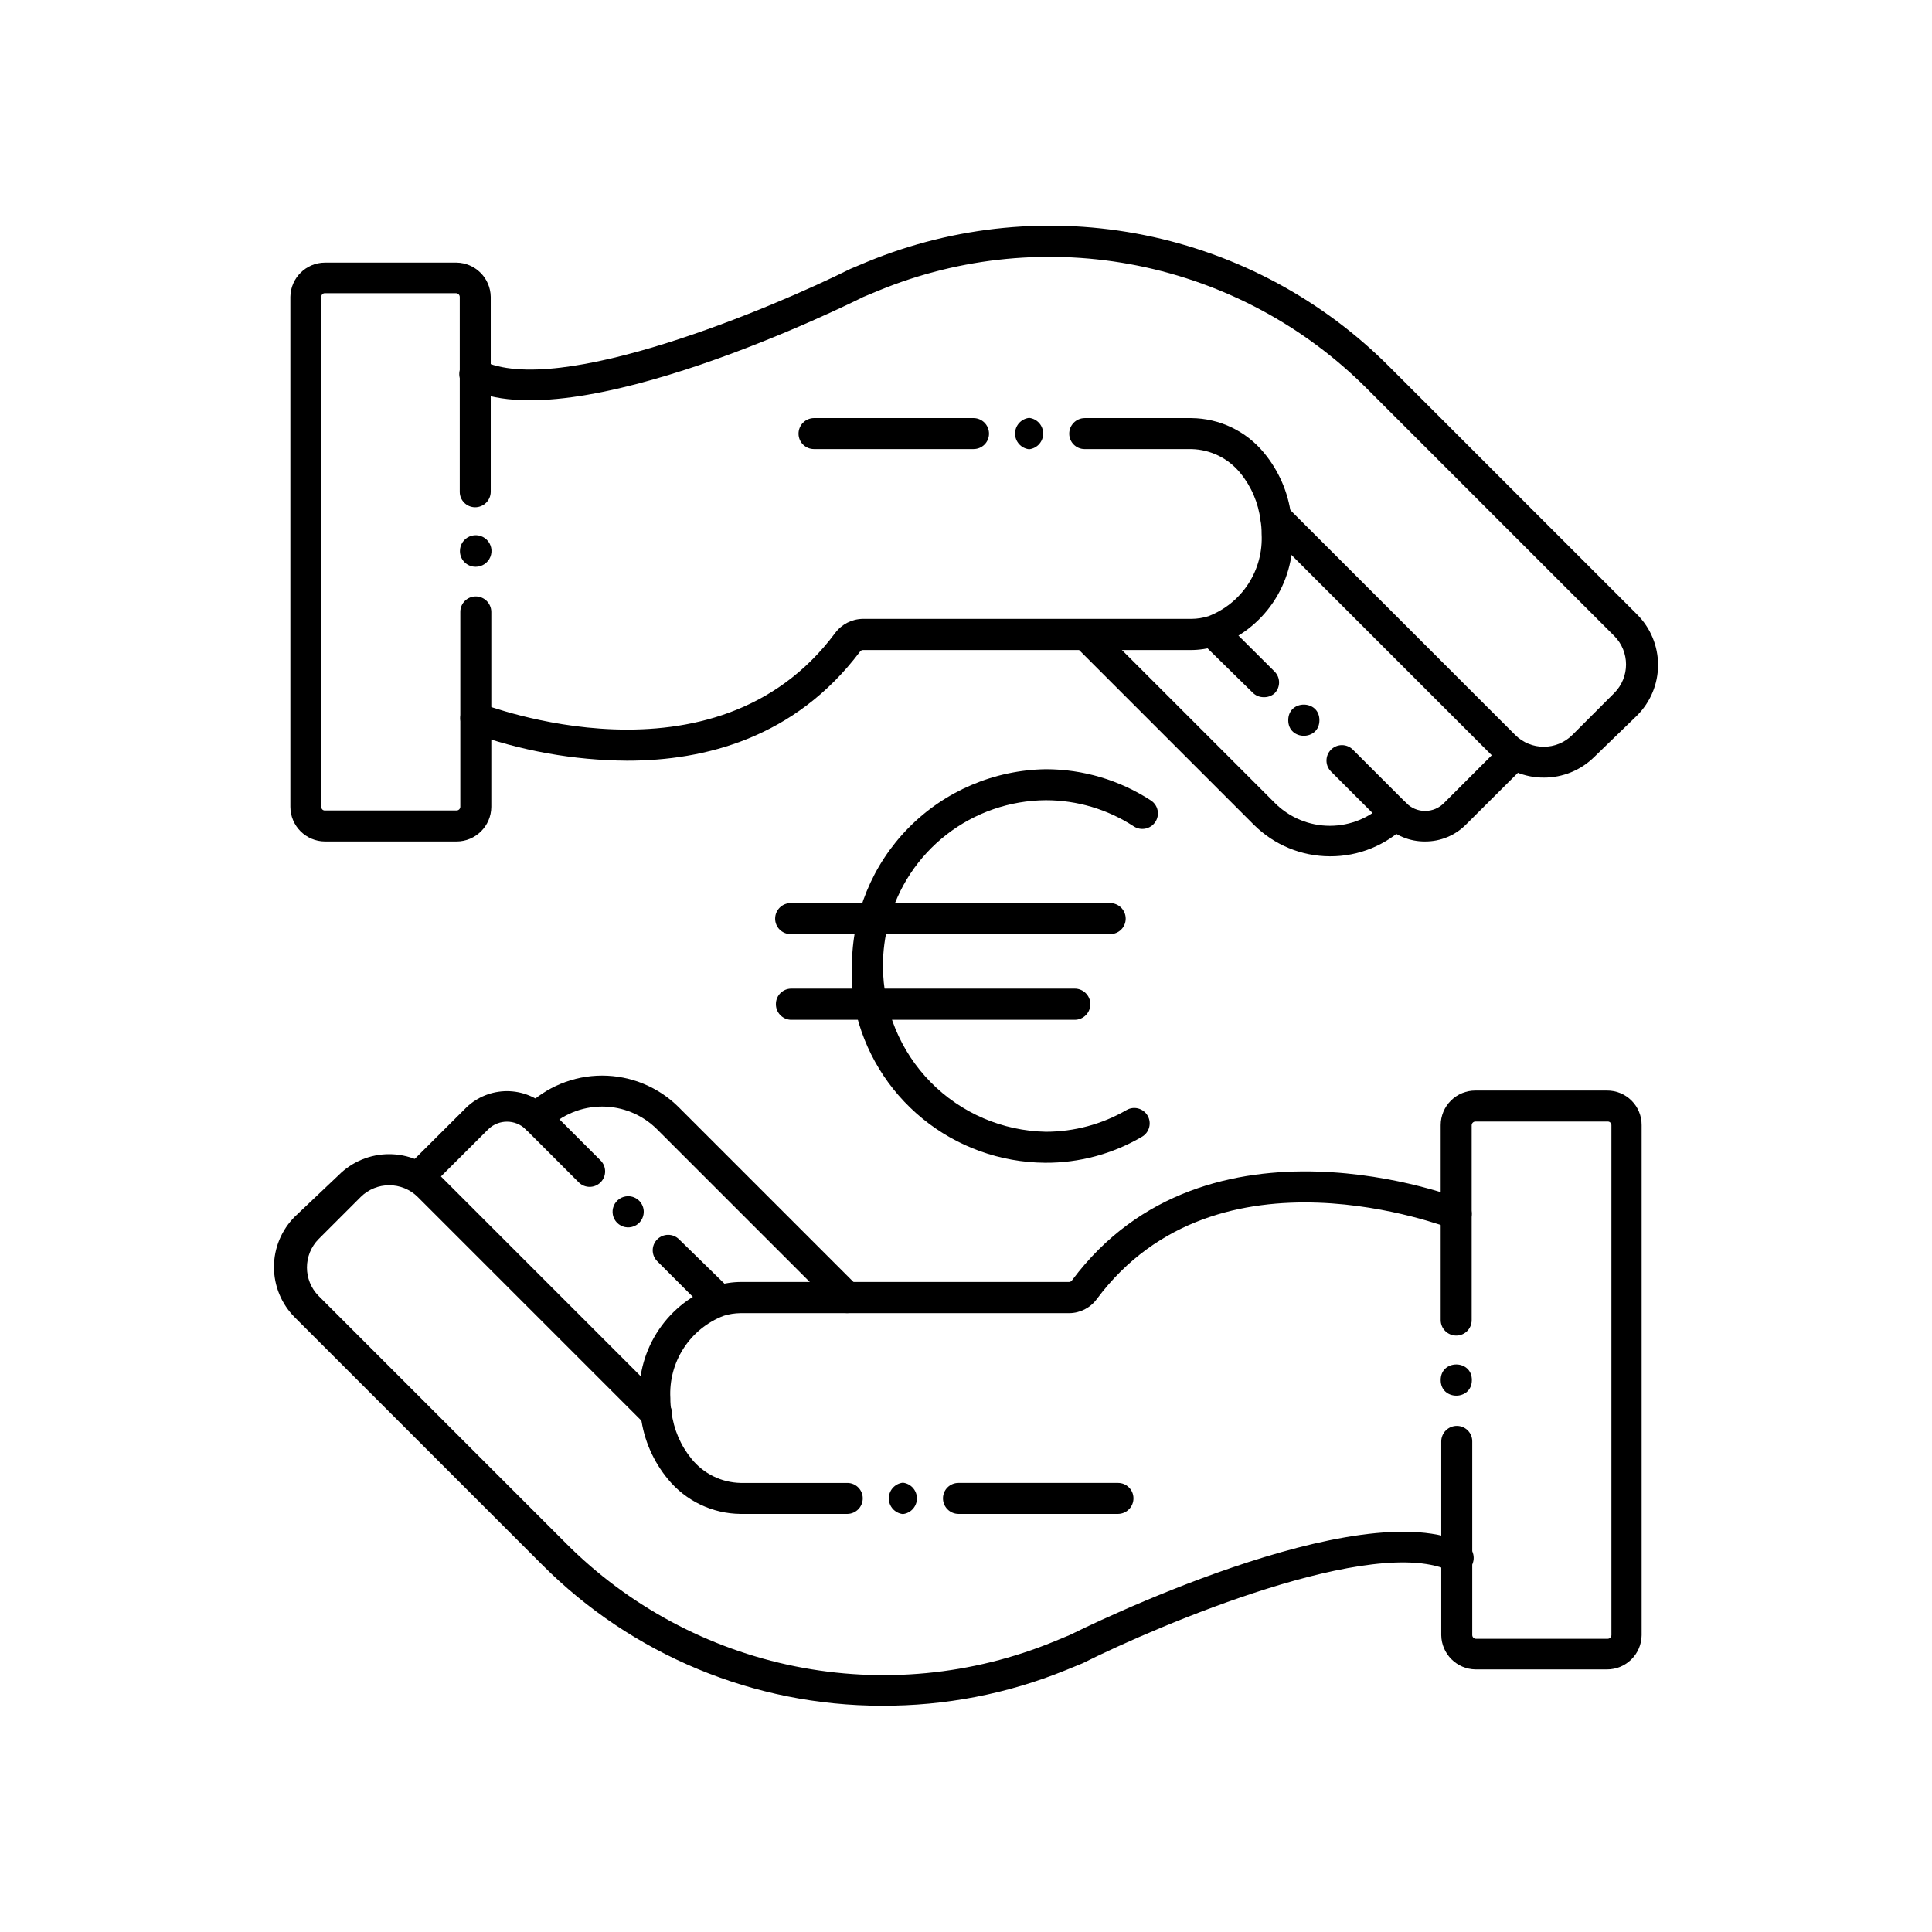
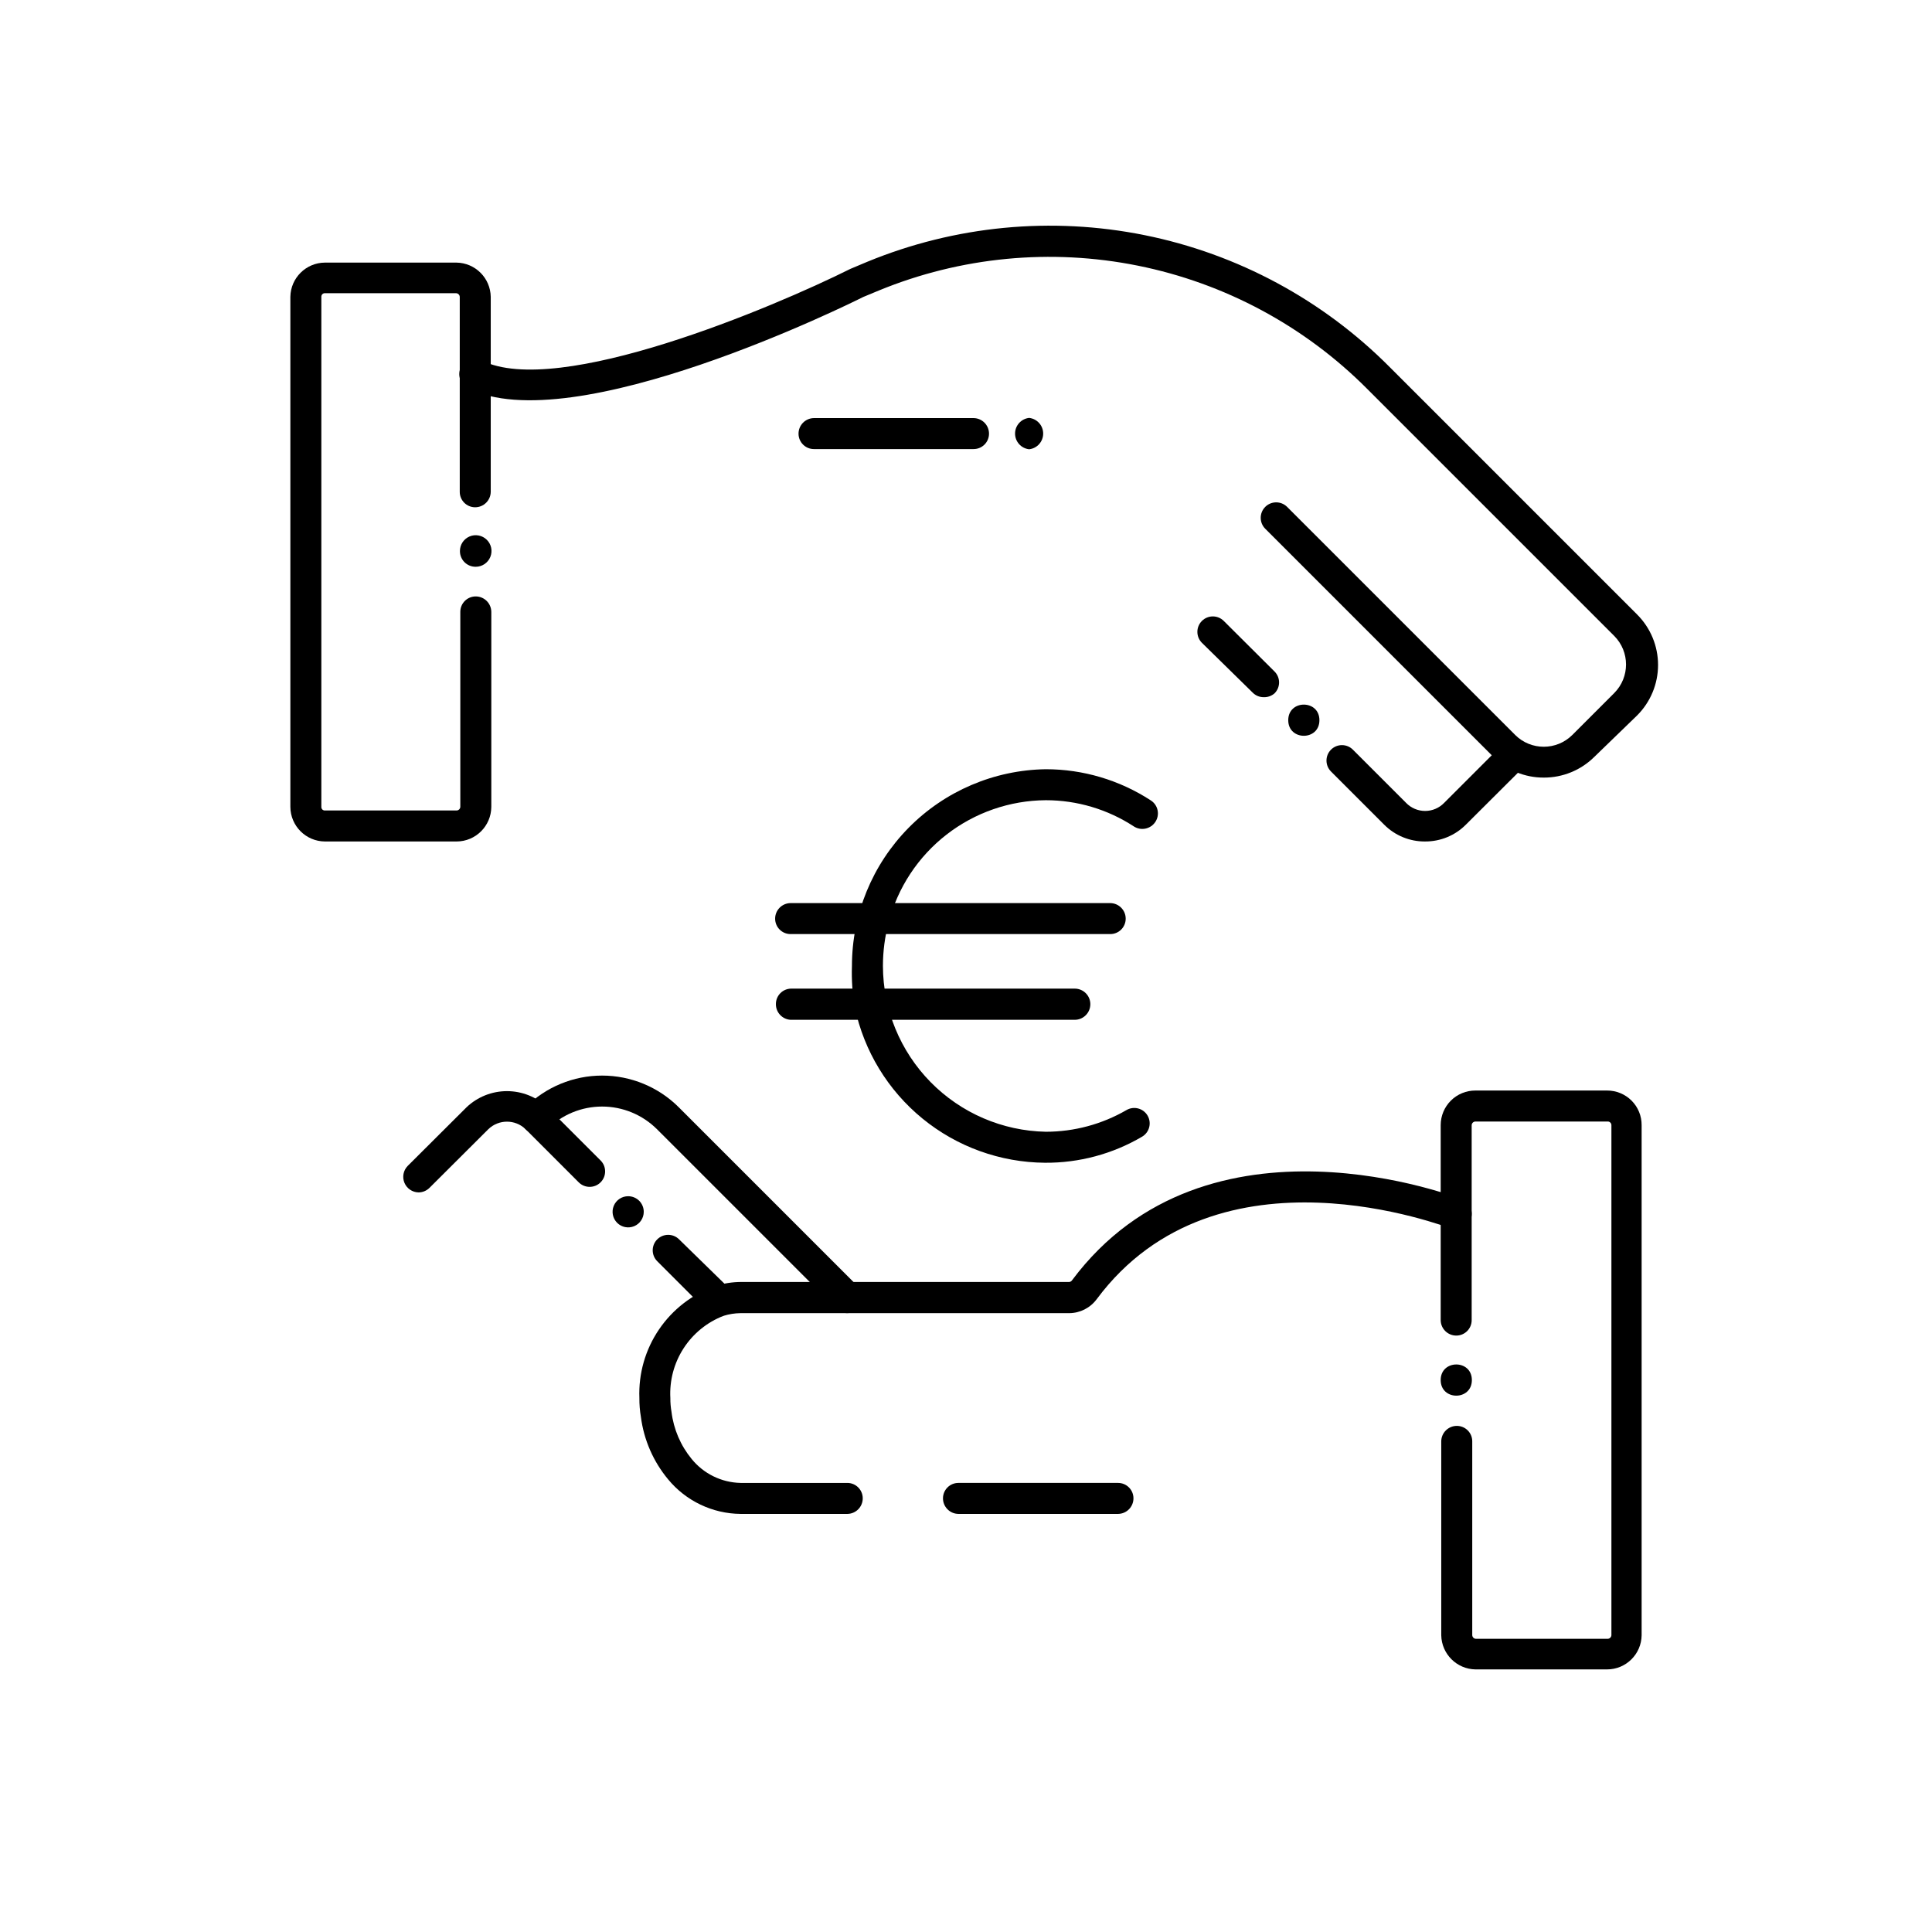
<svg xmlns="http://www.w3.org/2000/svg" fill="#000000" width="800px" height="800px" version="1.1" viewBox="144 144 512 512">
  <g>
    <path d="m270.07 294.2c1.695 0 3.223-1.023 3.867-2.594 0.645-1.57 0.277-3.371-0.93-4.562-1.207-1.191-3.012-1.539-4.574-0.875-1.559 0.664-2.566 2.203-2.547 3.898 0 1.105 0.445 2.164 1.23 2.941 0.785 0.773 1.848 1.203 2.953 1.191z" />
    <path d="m534.06 509.73c0 5.512-8.262 5.512-8.262 0 0-5.508 8.262-5.508 8.262 0" />
    <path d="m416.73 263.06c2.117-0.234 3.723-2.023 3.723-4.156s-1.605-3.922-3.723-4.156c-2.121 0.234-3.727 2.023-3.727 4.156s1.605 3.922 3.727 4.156z" />
    <path d="m493.66 334.86c0 5.508-8.262 5.508-8.262 0 0-5.508 8.262-5.508 8.262 0" />
    <path d="m553.11 350.07c-5.004 0.016-9.805-1.961-13.352-5.492l-60.457-60.457c-1.598-1.598-1.598-4.191 0-5.793 1.602-1.598 4.195-1.598 5.797 0l60.457 60.457c4.184 4.148 10.93 4.148 15.113 0l11.133-11.133c4.152-4.184 4.152-10.93 0-15.113l-65.496-65.496c-16.586-16.645-37.73-28.004-60.766-32.641-23.035-4.633-46.93-2.34-68.66 6.594l-4.133 1.715c-2.871 1.461-77.082 38.289-104.79 24.133v-0.004c-2.004-1.051-2.809-3.508-1.812-5.543 1.051-2.008 3.523-2.793 5.543-1.762 20.152 10.078 77.285-14.105 97.688-24.285l4.434-1.863c23.266-9.586 48.855-12.051 73.523-7.07 24.664 4.977 47.297 17.172 65.023 35.031l65.496 65.496c3.555 3.543 5.551 8.359 5.551 13.375 0 5.019-1.996 9.832-5.551 13.379l-11.336 10.98c-3.562 3.535-8.383 5.508-13.402 5.492z" />
-     <path d="m310.22 345.59c-14.23-0.094-28.34-2.633-41.715-7.504-2.086-0.863-3.078-3.254-2.215-5.344 0.859-2.086 3.25-3.078 5.34-2.215 0.605 0 61.668 24.285 93.707-18.793 1.723-2.309 4.422-3.688 7.305-3.727h87.109c1.523-0.012 3.031-0.25 4.484-0.707 4.356-1.676 8.07-4.691 10.605-8.609 2.531-3.922 3.758-8.543 3.5-13.203 0.012-1.219-0.086-2.434-0.301-3.629-0.562-4.586-2.414-8.918-5.34-12.496-3.176-3.91-7.91-6.231-12.949-6.348h-28.312c-2.254 0-4.082-1.824-4.082-4.078 0-2.266 1.82-4.106 4.082-4.133h28.312c7.438 0.07 14.465 3.43 19.195 9.168 3.918 4.715 6.418 10.445 7.203 16.527 0.285 1.664 0.418 3.348 0.406 5.035 0.246 6.453-1.574 12.812-5.199 18.152-3.629 5.34-8.867 9.379-14.953 11.523-2.219 0.699-4.527 1.055-6.856 1.059h-86.906c-0.309 0.02-0.59 0.188-0.754 0.453-17.23 22.824-41.062 28.867-61.668 28.867z" />
    <path d="m402.02 263.01h-42.32c-2.254 0-4.082-1.824-4.082-4.078 0-2.266 1.82-4.106 4.082-4.133h42.32c2.262 0.027 4.078 1.867 4.078 4.133 0 1.082-0.43 2.117-1.195 2.883-0.766 0.766-1.801 1.195-2.883 1.195z" />
    <path d="m521.67 367c-4.059 0.035-7.961-1.562-10.832-4.434l-14.105-14.105v-0.004c-1.602-1.598-1.602-4.191 0-5.793 1.598-1.598 4.195-1.598 5.793 0l14.105 14.105v0.004c1.32 1.363 3.141 2.137 5.039 2.137 1.902 0 3.719-0.773 5.039-2.137l15.617-15.617v-0.004c1.609-1.578 4.188-1.578 5.793 0 0.773 0.766 1.207 1.809 1.207 2.898 0 1.086-0.434 2.129-1.207 2.898l-15.617 15.566c-2.859 2.891-6.766 4.508-10.832 4.484z" />
    <path d="m478.84 328.76c-1.078-0.004-2.113-0.438-2.871-1.211l-13.453-13.199c-1.598-1.602-1.598-4.195 0-5.793 1.602-1.602 4.195-1.602 5.797 0l13.453 13.402-0.004-0.004c0.773 0.77 1.207 1.809 1.207 2.898 0 1.086-0.434 2.129-1.207 2.898-0.805 0.699-1.852 1.062-2.922 1.008z" />
-     <path d="m496.43 370.93c-7.555-0.02-14.801-3.023-20.152-8.363l-47.559-47.559v-0.004c-1.105-1.613-0.91-3.785 0.469-5.176s3.551-1.605 5.176-0.516l47.559 47.559c3.859 3.828 9.074 5.977 14.508 5.977 5.438 0 10.652-2.148 14.512-5.977 1.602-1.598 4.195-1.598 5.793 0 1.602 1.602 1.602 4.195 0 5.797-5.402 5.34-12.707 8.312-20.305 8.262z" />
    <path d="m264.98 367h-34.863c-5.051-0.027-9.141-4.117-9.168-9.172v-135.17c0.082-5.012 4.156-9.039 9.168-9.066h34.863c4.977 0.078 8.988 4.094 9.07 9.066v51.691c-0.027 2.262-1.871 4.082-4.133 4.082-2.254 0-4.078-1.828-4.078-4.082v-51.691c-0.027-0.535-0.473-0.957-1.008-0.957h-34.715c-0.258-0.016-0.508 0.082-0.691 0.266s-0.281 0.434-0.266 0.691v135.17c-0.016 0.258 0.082 0.512 0.266 0.695 0.184 0.184 0.434 0.277 0.691 0.262h34.863c0.539 0.004 0.98-0.418 1.008-0.957v-51.688c0-2.254 1.828-4.082 4.082-4.082 2.262 0 4.102 1.816 4.133 4.082v51.688c-0.031 5.074-4.148 9.172-9.223 9.172z" />
-     <path d="m383.27 536.93c-2.121 0.234-3.727 2.023-3.727 4.156 0 2.133 1.605 3.922 3.727 4.156 2.117-0.234 3.723-2.023 3.723-4.156 0-2.133-1.605-3.922-3.723-4.156z" />
    <path d="m310.47 461.01c-1.672 0-3.18 1.004-3.816 2.547-0.641 1.547-0.289 3.32 0.895 4.504 1.18 1.18 2.957 1.535 4.5 0.895 1.547-0.637 2.551-2.144 2.551-3.816 0-1.094-0.434-2.144-1.207-2.922-0.777-0.773-1.828-1.207-2.922-1.207z" />
-     <path d="m377.63 596.03c-33.77-0.004-66.148-13.457-89.98-37.383l-65.496-65.496c-3.551-3.543-5.551-8.355-5.551-13.375 0-5.019 2-9.832 5.551-13.375l11.59-10.984c3.543-3.555 8.355-5.551 13.375-5.551 5.019 0 9.832 1.996 13.375 5.551l60.457 60.457c1.602 1.602 1.602 4.195 0 5.793-1.598 1.602-4.191 1.602-5.793 0l-60.457-60.457c-4.184-4.148-10.93-4.148-15.113 0l-11.133 11.133c-4.152 4.184-4.152 10.934 0 15.117l65.496 65.496h-0.004c16.586 16.645 37.734 28 60.77 32.637s46.926 2.344 68.66-6.59l4.133-1.715c2.871-1.41 77.082-38.289 104.79-24.133 2.004 1.051 2.809 3.508 1.812 5.543-1.051 2.008-3.523 2.793-5.543 1.762-20.152-10.078-77.285 14.105-97.688 24.336l-4.434 1.812c-15.5 6.309-32.086 9.508-48.82 9.422z" />
    <path d="m368.56 545.2h-28.316c-7.438-0.07-14.465-3.426-19.195-9.168-3.918-4.715-6.418-10.445-7.203-16.523-0.285-1.664-0.418-3.352-0.402-5.039-0.25-6.449 1.57-12.812 5.199-18.148 3.625-5.34 8.863-9.379 14.953-11.527 2.215-0.699 4.527-1.055 6.852-1.059h86.906c0.309-0.027 0.586-0.191 0.754-0.453 35.824-48.012 102.88-21.664 103.38-21.41 2.098 0.879 3.09 3.289 2.219 5.391-0.414 1.004-1.211 1.801-2.211 2.215-1.004 0.418-2.129 0.418-3.129 0-0.605 0-61.668-24.285-93.707 18.793h-0.004c-1.707 2.328-4.418 3.711-7.305 3.727h-87.109c-1.52 0.016-3.031 0.254-4.484 0.707-4.356 1.676-8.066 4.691-10.602 8.613-2.535 3.918-3.762 8.543-3.504 13.203-0.012 1.215 0.09 2.43 0.301 3.625 0.555 4.59 2.41 8.926 5.34 12.496 3.18 3.914 7.91 6.234 12.949 6.348h28.316c2.254 0 4.078 1.828 4.078 4.082 0 2.262-1.816 4.102-4.078 4.129z" />
    <path d="m440.3 545.2h-42.32c-2.262-0.027-4.082-1.867-4.082-4.129 0-2.254 1.828-4.082 4.082-4.082h42.32c2.254 0 4.078 1.828 4.078 4.082 0 2.262-1.816 4.102-4.078 4.129z" />
    <path d="m254.9 460c-1.641-0.039-3.106-1.047-3.727-2.562-0.621-1.52-0.289-3.262 0.855-4.441l15.617-15.566v-0.004c2.891-2.738 6.723-4.266 10.707-4.266 3.981 0 7.812 1.527 10.703 4.266l14.109 14.109c1.598 1.598 1.598 4.191 0 5.793-1.602 1.602-4.195 1.602-5.797 0l-14.105-14.105c-2.746-2.629-7.078-2.629-9.824 0l-15.617 15.566c-0.777 0.773-1.828 1.211-2.922 1.211z" />
    <path d="m334.5 492.85c-1.07-0.016-2.094-0.43-2.871-1.16l-13.453-13.453c-1.602-1.598-1.602-4.191 0-5.793 1.602-1.598 4.195-1.598 5.793 0l13.504 13.199c0.773 0.777 1.211 1.828 1.211 2.922 0 1.098-0.438 2.148-1.211 2.926-0.773 0.828-1.84 1.316-2.973 1.359z" />
    <path d="m368.51 491.99c-1.082 0-2.117-0.434-2.871-1.207l-47.559-47.559h-0.004c-3.859-3.828-9.074-5.977-14.508-5.977-5.438 0-10.652 2.148-14.512 5.977-1.598 1.598-4.191 1.598-5.793 0-1.602-1.602-1.602-4.195 0-5.797 5.391-5.371 12.691-8.387 20.305-8.387 7.609 0 14.91 3.016 20.301 8.387l47.562 47.562c0.77 0.766 1.207 1.809 1.207 2.894 0 1.09-0.438 2.133-1.207 2.898-0.777 0.773-1.828 1.211-2.922 1.207z" />
    <path d="m569.88 586.41h-34.863c-4.973-0.078-8.988-4.094-9.07-9.066v-51.391c0.027-2.262 1.871-4.078 4.133-4.078 2.254 0 4.082 1.824 4.082 4.078v51.391c0.027 0.535 0.469 0.957 1.008 0.957h34.863c0.535 0 0.98-0.422 1.008-0.957v-135.17c0-0.262-0.109-0.516-0.301-0.695-0.188-0.184-0.445-0.277-0.707-0.262h-35.016c-0.539 0-0.98 0.418-1.008 0.957v51.691c0 2.254-1.828 4.078-4.082 4.078-2.262 0-4.102-1.816-4.129-4.078v-51.691c0-2.441 0.973-4.781 2.703-6.504 1.73-1.719 4.074-2.68 6.516-2.668h34.863c2.438-0.012 4.777 0.949 6.5 2.672 1.723 1.723 2.684 4.062 2.668 6.5v135.17c-0.055 5.023-4.144 9.07-9.168 9.066z" />
    <path d="m420.91 452.14c-11.832-0.09-23.277-4.219-32.441-11.707-9.164-7.484-15.492-17.879-17.938-29.457-0.633-3.625-0.887-7.305-0.758-10.98 0-13.699 5.391-26.852 15.004-36.609 9.617-9.758 22.688-15.336 36.387-15.535 9.871 0.004 19.531 2.875 27.809 8.262 0.922 0.586 1.57 1.523 1.797 2.594 0.227 1.07 0.016 2.188-0.586 3.098-1.246 1.898-3.785 2.438-5.695 1.211-6.934-4.535-15.039-6.953-23.324-6.953-9.543 0.059-18.801 3.266-26.336 9.121-7.535 5.859-12.922 14.039-15.332 23.273-1.004 3.762-1.512 7.641-1.512 11.539 0.027 11.512 4.559 22.559 12.629 30.77 8.07 8.215 19.039 12.938 30.551 13.16 7.5-0.004 14.867-1.984 21.359-5.742 1.949-1.141 4.453-0.488 5.594 1.461 1.141 1.949 0.484 4.453-1.461 5.594-7.801 4.586-16.699 6.969-25.746 6.902z" />
    <path d="m438.24 391.54h-84.742c-2.254 0-4.078-1.828-4.078-4.082-0.004-2.262 1.816-4.102 4.078-4.129h84.742c2.262 0.027 4.082 1.867 4.082 4.129 0 1.082-0.434 2.121-1.195 2.887-0.766 0.766-1.805 1.195-2.887 1.195z" />
    <path d="m428.82 414.26h-75.32c-2.203-0.137-3.91-1.977-3.879-4.184 0-2.254 1.828-4.082 4.082-4.082h75.117c2.262 0 4.106 1.82 4.133 4.082 0.012 1.105-0.418 2.168-1.195 2.953-0.773 0.785-1.832 1.23-2.938 1.23z" />
  </g>
</svg>